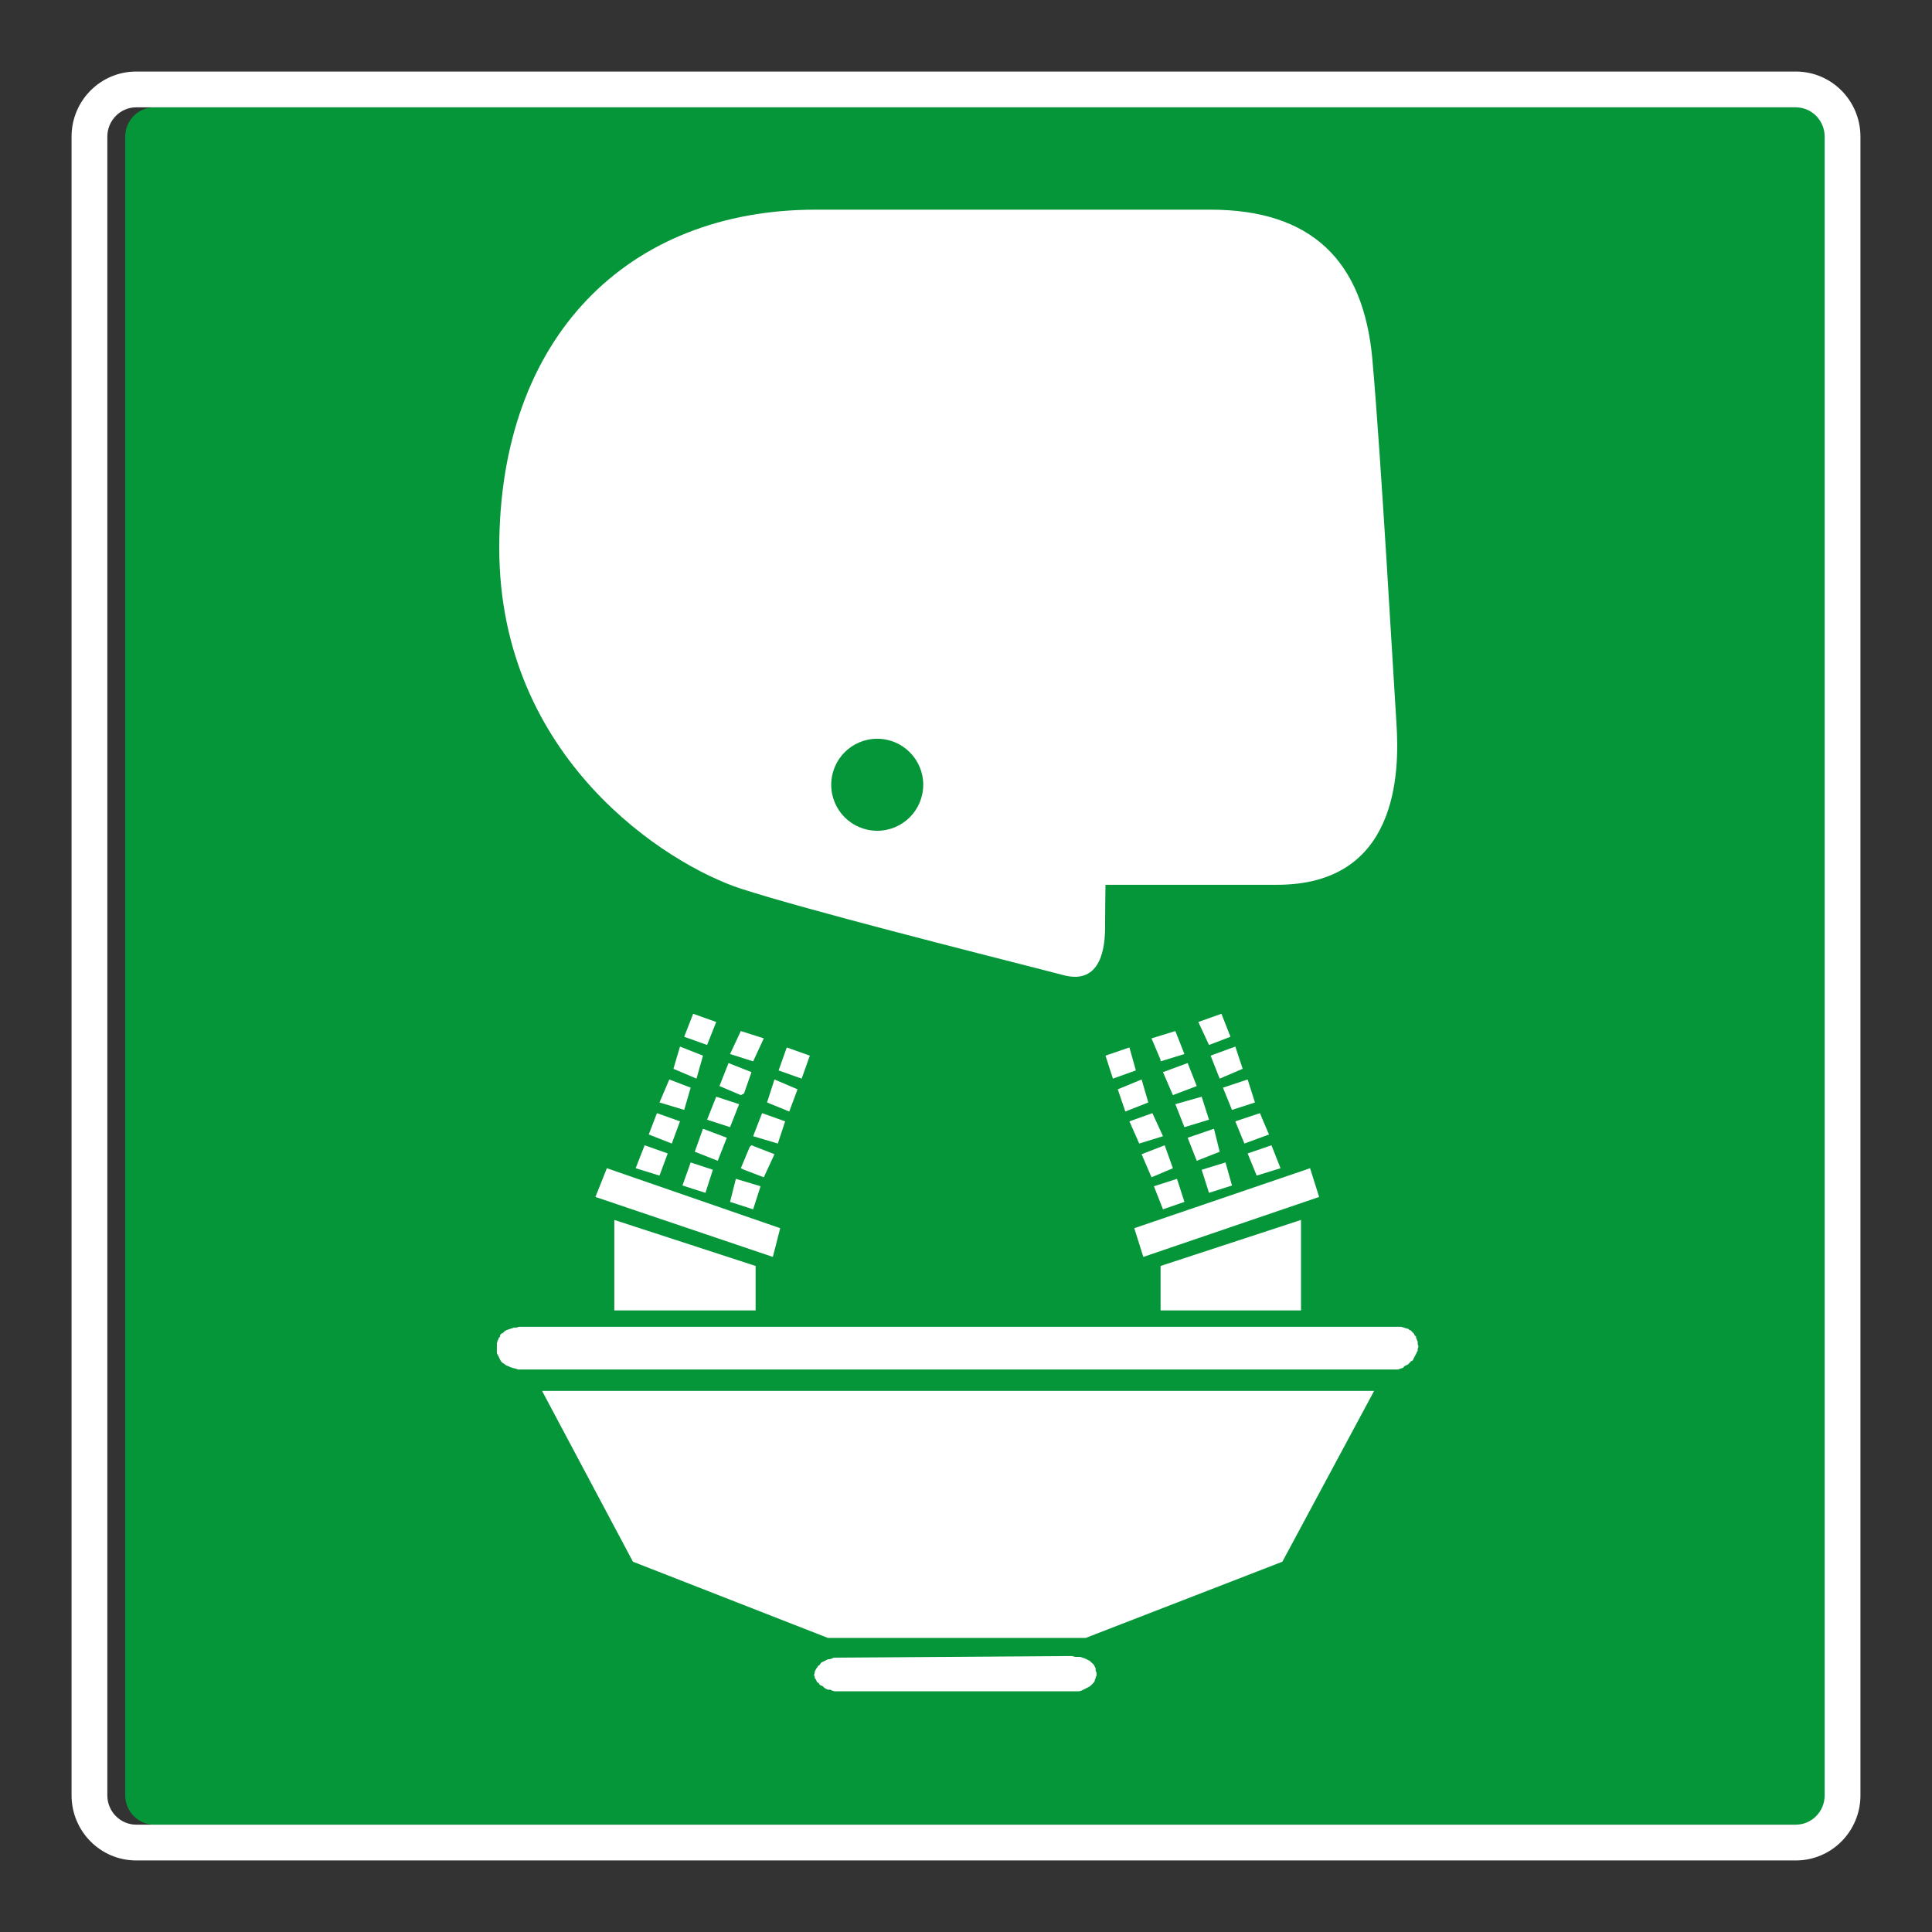
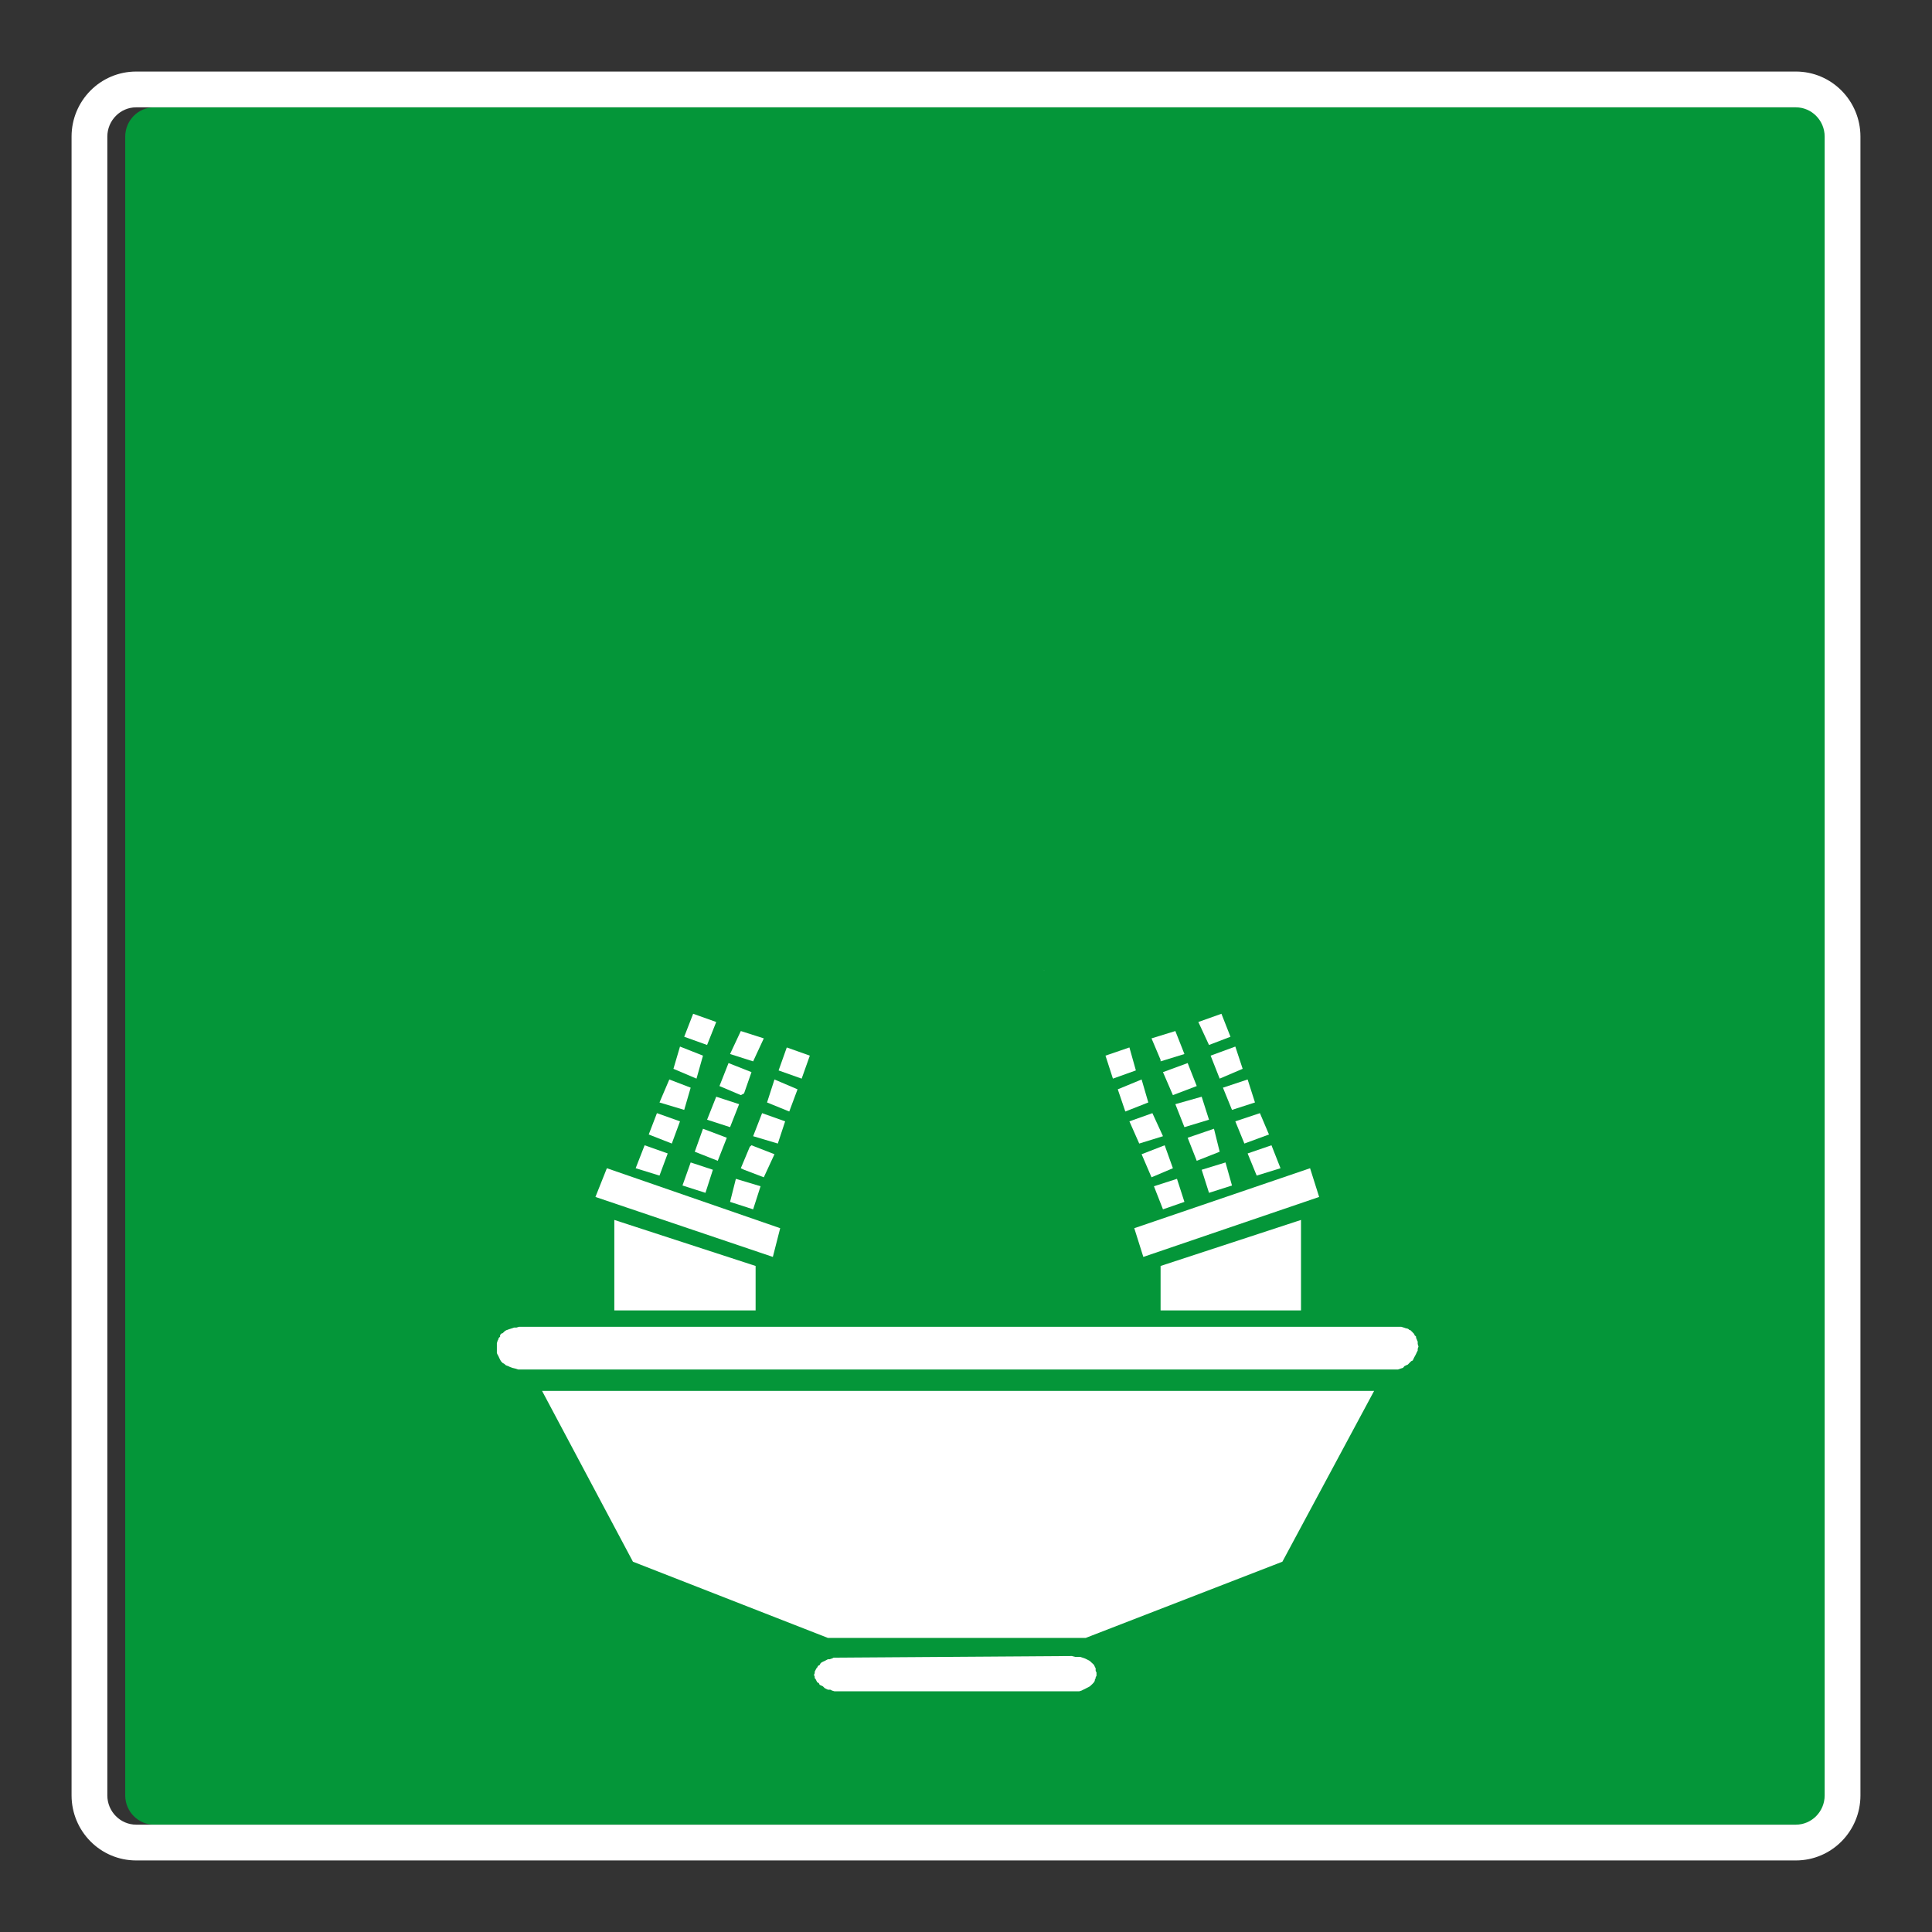
<svg xmlns="http://www.w3.org/2000/svg" viewBox="0 0 306.142 306.142">
  <rect x="0" y="0" width="306.142" height="306.142" fill="#333333" stroke="none" />
  <g id="Calque_5" data-name="Calque 5">
    <path d="M24.412,289.135h262.998c2.508-.003,4.556-2.081,4.559-4.631V21.638c-.003-2.548-2.051-4.628-4.566-4.631H24.405c-2.507.003-4.557,2.081-4.562,4.633v262.867c.005,2.543,2.055,4.625,4.569,4.628Z" style="fill: #049639;" />
  </g>
  <g id="Calque_1" data-name="Calque 1">
    <g>
      <polygon points="112.043 177.427 115.685 178.607 117.119 174.965 113.491 173.785 112.043 177.427" style="fill: #fff;" />
      <polygon points="115.685 190.448 119.341 191.629 120.517 187.973 116.605 186.796 115.685 190.448" style="fill: #fff;" />
      <polygon points="115.168 180.287 111.394 178.86 110.092 182.502 113.734 183.939 115.168 180.287" style="fill: #fff;" />
      <polygon points="108.145 187.852 111.786 189.015 112.963 185.359 109.443 184.2 108.145 187.852" style="fill: #fff;" />
      <polygon points="184.284 169.89 185.856 173.531 189.634 172.094 188.196 168.452 184.284 169.89" style="fill: #fff;" />
      <polygon points="182.468 164.54 183.905 167.942 183.905 168.182 187.682 167.019 186.245 163.377 182.468 164.54" style="fill: #fff;" />
      <polygon points="123.628 194.618 96.164 185.116 94.352 189.667 122.465 199.169 123.628 194.618" style="fill: #fff;" />
      <polygon points="180.899 182.898 182.468 186.553 185.856 185.116 184.554 181.478 180.899 182.898" style="fill: #fff;" />
      <polygon points="121.031 164.54 117.389 163.377 115.685 167.019 119.341 168.182 121.031 164.54" style="fill: #fff;" />
      <polygon points="187.682 178.607 191.577 177.427 190.415 173.785 186.245 174.965 187.682 178.607" style="fill: #fff;" />
      <polygon points="119.733 207.643 119.733 200.603 97.344 193.309 97.344 207.643 119.733 207.643" style="fill: #fff;" />
      <polygon points="114.005 172.094 117.389 173.531 117.903 173.257 119.08 169.89 115.442 168.452 114.005 172.094" style="fill: #fff;" />
      <polygon points="122.722 182.898 119.08 181.478 118.809 181.721 117.389 185.116 117.903 185.359 121.031 186.553 122.722 182.898" style="fill: #fff;" />
      <polygon points="126.377 172.612 122.722 171.053 121.545 174.695 125.065 176.128 126.377 172.612" style="fill: #fff;" />
      <polygon points="173.615 264.359 173.48 264.102 173.359 263.831 173.105 263.574 172.97 263.456 172.696 263.196 172.452 263.061 172.182 262.925 171.925 262.804 171.532 262.668 171.154 262.547 170.369 262.547 169.838 262.411 132.102 262.668 131.831 262.804 131.453 262.925 131.182 262.925 130.925 263.061 130.668 263.196 130.397 263.317 130.141 263.456 130.019 263.574 129.884 263.831 129.627 263.967 129.491 264.237 129.37 264.359 129.235 264.619 129.099 264.89 129.099 265.13 128.978 265.4 129.099 265.675 129.099 265.918 129.235 266.053 129.37 266.324 129.491 266.563 129.748 266.702 129.884 266.973 130.141 267.091 130.397 267.216 130.668 267.487 130.925 267.622 131.182 267.744 131.574 267.744 131.831 267.879 132.224 268 171.019 268 171.397 267.879 171.668 267.744 171.925 267.622 172.182 267.487 172.452 267.351 172.696 267.216 172.831 267.091 173.105 266.838 173.223 266.702 173.359 266.563 173.48 266.324 173.48 266.188 173.615 265.918 173.615 265.782 173.751 265.536 173.751 265.025 173.615 264.755 173.615 264.359" style="fill: #fff;" />
      <rect x="123.917" y="166.508" width="3.865" height="3.877" transform="translate(-75.021 230.602) rotate(-70.429)" style="fill: #fff;" />
      <polygon points="224.648 212.583 224.509 212.309 224.509 212.191 224.391 212.056 224.391 211.799 224.252 211.664 224.117 211.539 224.117 211.403 223.863 211.15 223.742 211.011 223.606 210.893 223.471 210.758 223.336 210.758 223.211 210.622 222.954 210.5 222.818 210.5 222.443 210.365 222.037 210.24 82.253 210.24 81.844 210.365 81.465 210.365 81.059 210.5 80.681 210.622 80.289 210.758 80.031 210.893 79.761 211.15 79.639 211.268 79.518 211.268 79.247 211.539 79.247 211.799 79.112 211.934 78.99 212.056 78.99 212.191 78.851 212.448 78.733 212.84 78.733 214.399 78.851 214.67 78.99 214.909 79.112 215.18 79.247 215.454 79.383 215.697 79.639 215.968 79.896 216.104 80.167 216.343 80.545 216.479 80.816 216.614 81.195 216.753 81.708 216.874 82.114 217.01 221.52 217.01 221.902 216.874 222.308 216.753 222.548 216.479 222.818 216.343 223.089 216.225 223.336 215.968 223.606 215.697 223.863 215.576 223.981 215.316 224.117 215.045 224.252 214.805 224.391 214.534 224.509 214.264 224.648 214.017 224.648 213.746 224.769 213.368 224.648 212.962 224.648 212.583" style="fill: #fff;" />
      <polygon points="100.295 247.466 131.182 259.54 172.046 259.54 203.204 247.466 217.743 220.395 85.892 220.395 100.295 247.466" style="fill: #fff;" />
      <polygon points="106.711 169.362 110.366 170.917 111.394 167.276 107.752 165.838 106.711 169.362" style="fill: #fff;" />
      <polygon points="108.419 164.283 112.043 165.585 113.491 161.943 109.835 160.641 108.419 164.283" style="fill: #fff;" />
      <polygon points="104.503 174.695 108.419 175.871 109.443 172.351 106.058 171.053 104.503 174.695" style="fill: #fff;" />
      <polygon points="120.76 176.389 119.341 180.041 123.253 181.204 124.413 177.687 120.76 176.389" style="fill: #fff;" />
      <polygon points="102.798 179.77 106.454 181.204 107.752 177.687 104.097 176.389 102.798 179.77" style="fill: #fff;" />
      <polygon points="100.726 185.116 104.503 186.282 105.805 182.776 102.146 181.478 100.726 185.116" style="fill: #fff;" />
      <polygon points="187.682 190.448 186.502 186.796 182.85 187.973 184.284 191.629 187.682 190.448" style="fill: #fff;" />
      <polygon points="181.958 174.695 180.899 171.053 177.122 172.612 178.316 176.128 181.958 174.695" style="fill: #fff;" />
      <polygon points="184.284 180.041 182.607 176.389 178.965 177.687 180.52 181.204 184.284 180.041" style="fill: #fff;" />
      <polygon points="206.155 207.643 206.155 193.309 183.905 200.603 183.905 207.643 206.155 207.643" style="fill: #fff;" />
      <polygon points="175.174 167.276 176.351 170.917 179.989 169.615 178.965 165.977 175.174 167.276" style="fill: #fff;" />
      <path d="M165.943,153.875l-.694-.198c-.014-.003-.024-.007-.035-.007.372.104.729.205.729.205Z" style="fill: #fff;" />
      <polygon points="207.592 185.116 179.736 194.618 181.17 199.169 209.029 189.667 207.592 185.116" style="fill: #fff;" />
-       <path d="M117.48,140.843c10.37,3.354,37.254,10.144,47.734,12.827-.125-.038-.253-.076-.368-.111l.403.118c1.434.368,2.562.656,3.291.851,6.048,1.59,6.568-4.659,6.568-7.61,0-2.951.066-6.714.066-6.714h27.172c19.108,0,19.455-17.587,18.934-25.572-.521-7.985-2.413-41.798-3.808-57.611-1.399-15.813-9.731-23.798-25.7-23.798h-62.489c-29.856,0-50.172,20.247-50.172,53.605s26.565,50.196,38.368,54.015ZM139.004,117.062c4.027,0,7.29,3.263,7.29,7.29,0,4.027-3.263,7.291-7.29,7.291s-7.29-3.263-7.29-7.291c0-4.027,3.263-7.29,7.29-7.29Z" style="fill: #fff;" />
      <polygon points="189.887 161.943 191.577 165.585 194.98 164.283 193.546 160.641 189.887 161.943" style="fill: #fff;" />
      <polygon points="188.196 180.287 189.634 183.939 193.268 182.502 192.365 178.86 188.196 180.287" style="fill: #fff;" />
      <polygon points="195.747 177.687 197.184 181.204 201.079 179.77 199.645 176.389 195.747 177.687" style="fill: #fff;" />
      <polygon points="195.219 187.852 194.192 184.2 190.415 185.359 191.577 189.015 195.219 187.852" style="fill: #fff;" />
      <polygon points="191.834 167.276 193.268 170.917 196.91 169.362 195.747 165.838 191.834 167.276" style="fill: #fff;" />
      <polygon points="202.909 185.116 201.475 181.478 197.698 182.776 199.132 186.282 202.909 185.116" style="fill: #fff;" />
      <polygon points="193.785 172.351 195.219 175.871 198.861 174.695 197.698 171.053 193.785 172.351" style="fill: #fff;" />
    </g>
  </g>
  <g id="Calque_5_-_copie" data-name="Calque 5 - copie">
    <path d="M284.575,17.007h-.007c2.515.003,4.563,2.084,4.566,4.631v262.865c-.003,2.551-2.051,4.628-4.559,4.631H21.577c-2.514-.003-4.564-2.084-4.569-4.628V21.64c.005-2.551,2.055-4.63,4.562-4.633h263.005M284.575,11.338H21.57c-5.675.007-10.22,4.631-10.231,10.29v262.879c.012,5.659,4.556,10.29,10.231,10.297h263.005c5.675-.007,10.221-4.638,10.228-10.294V21.638c-.007-5.669-4.556-10.294-10.228-10.301h0Z" style="fill: #fff;" />
  </g>
</svg>